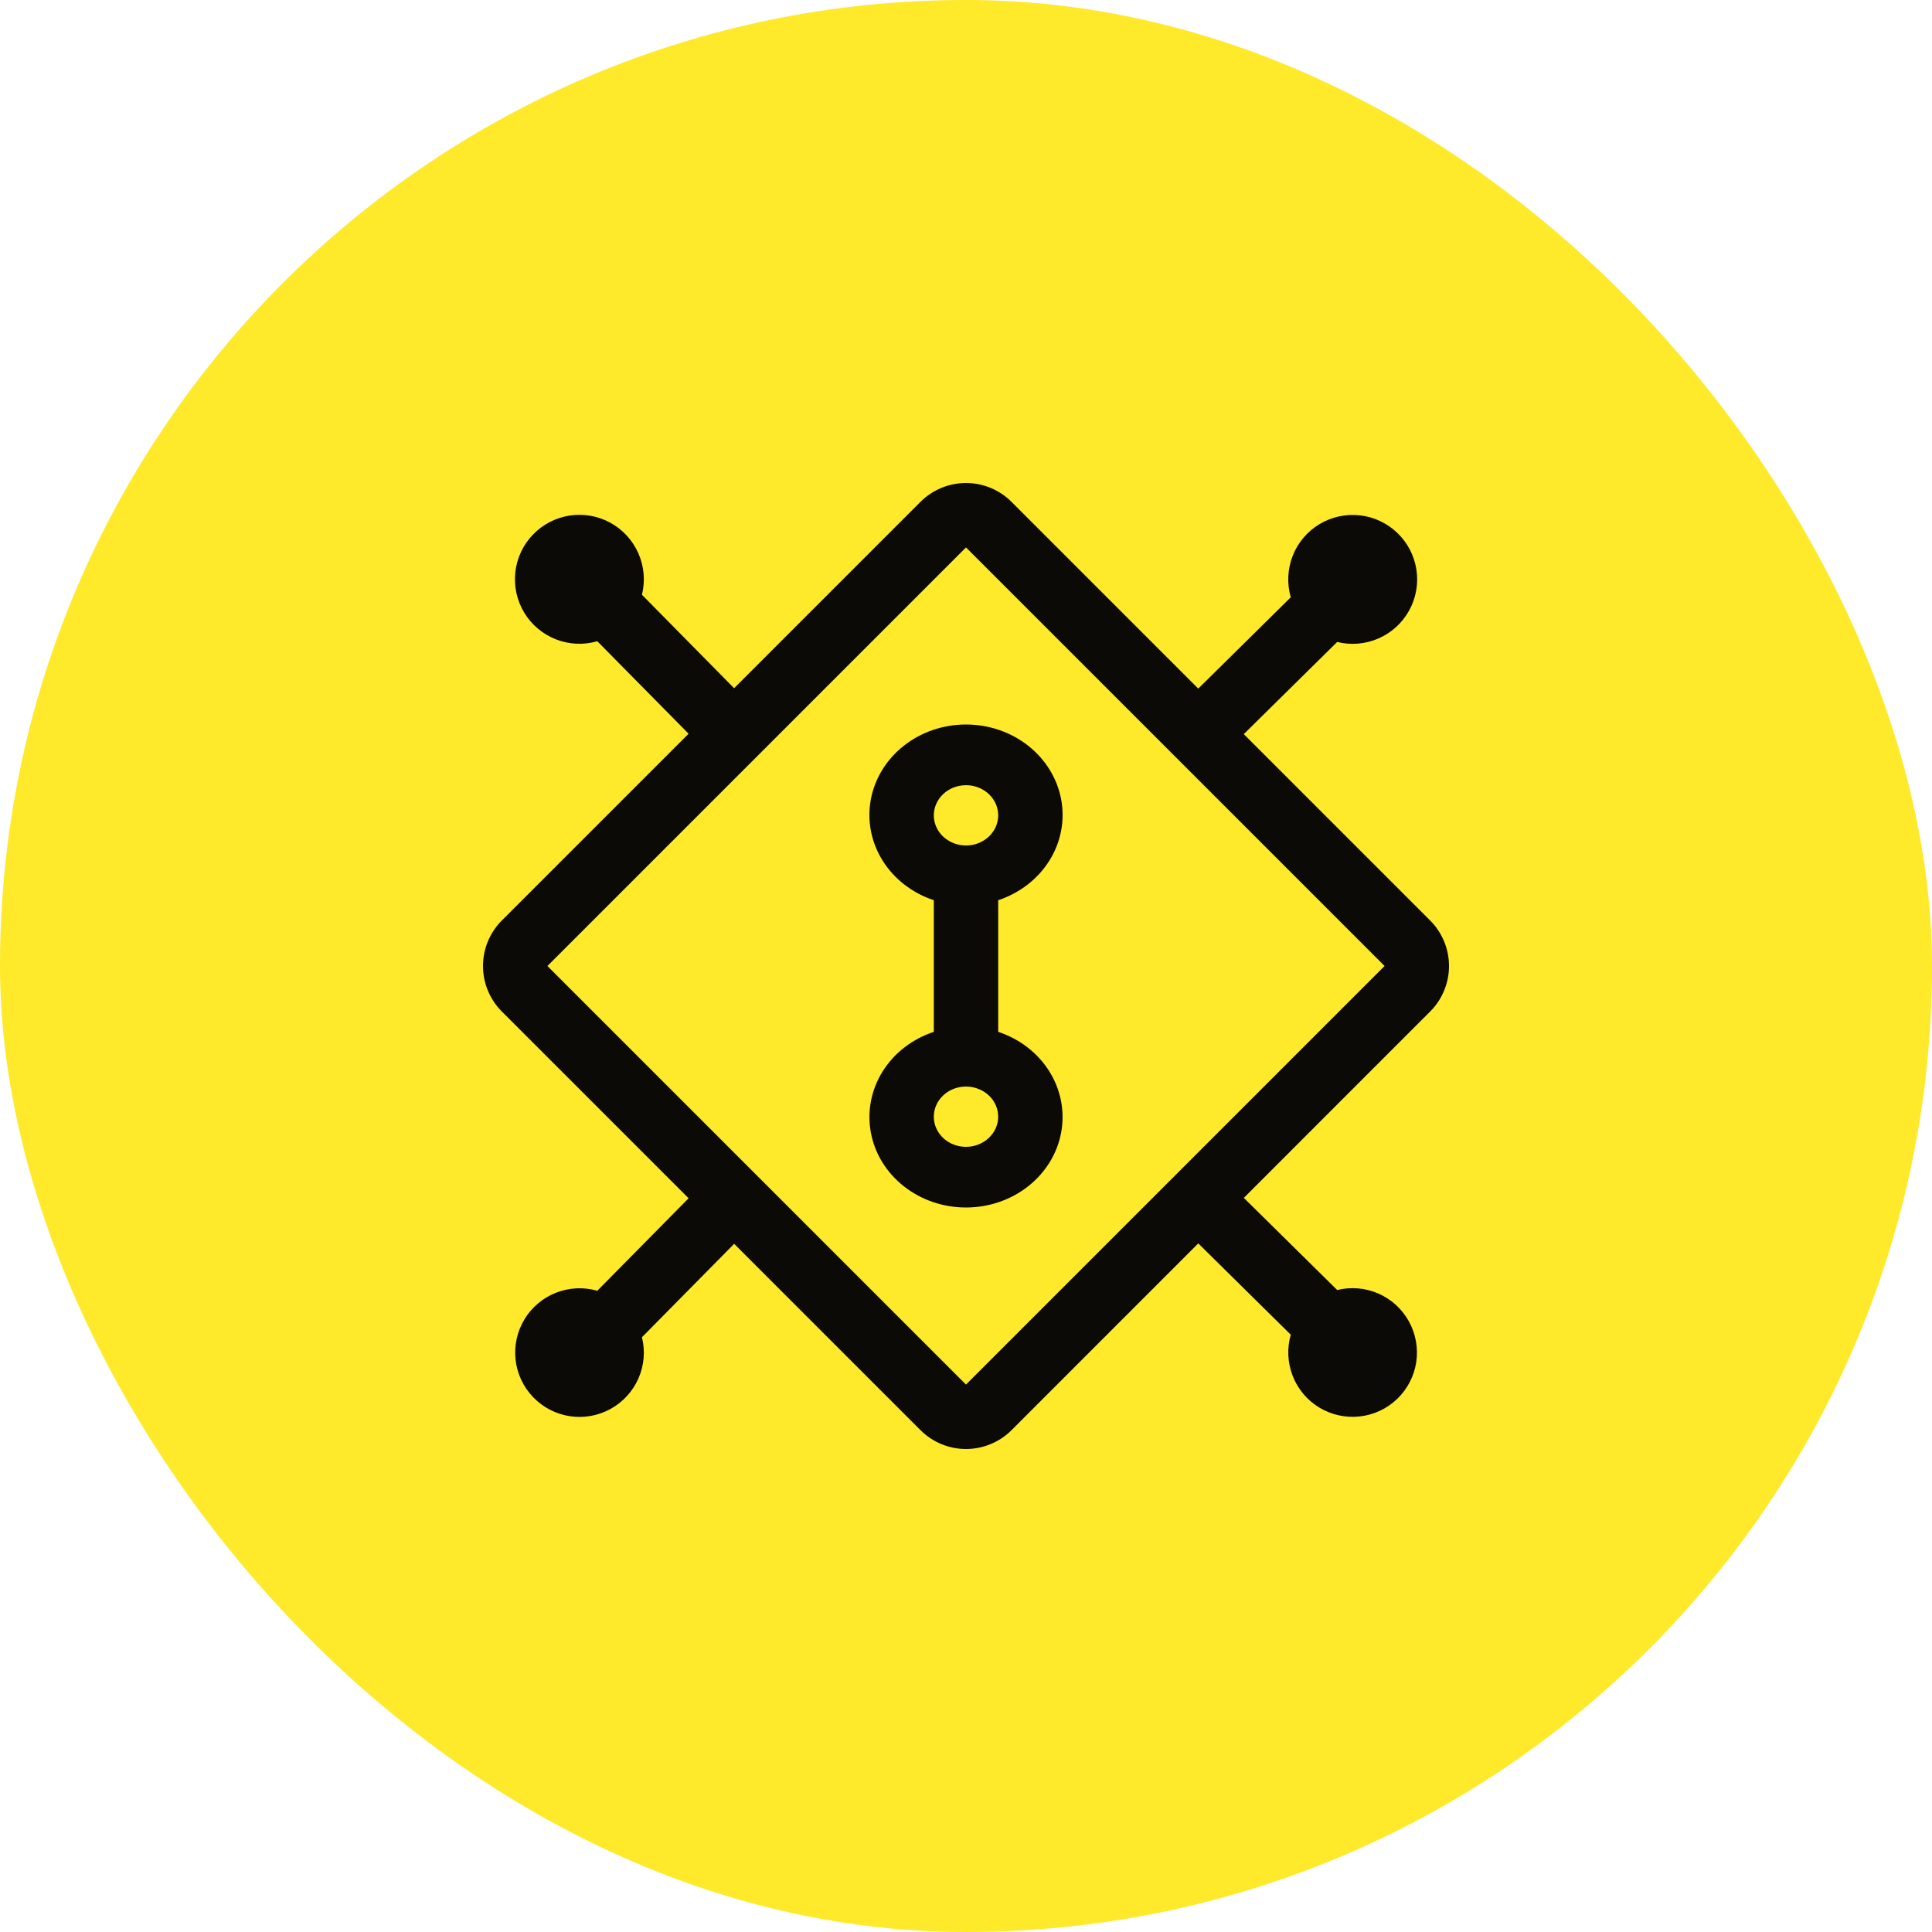
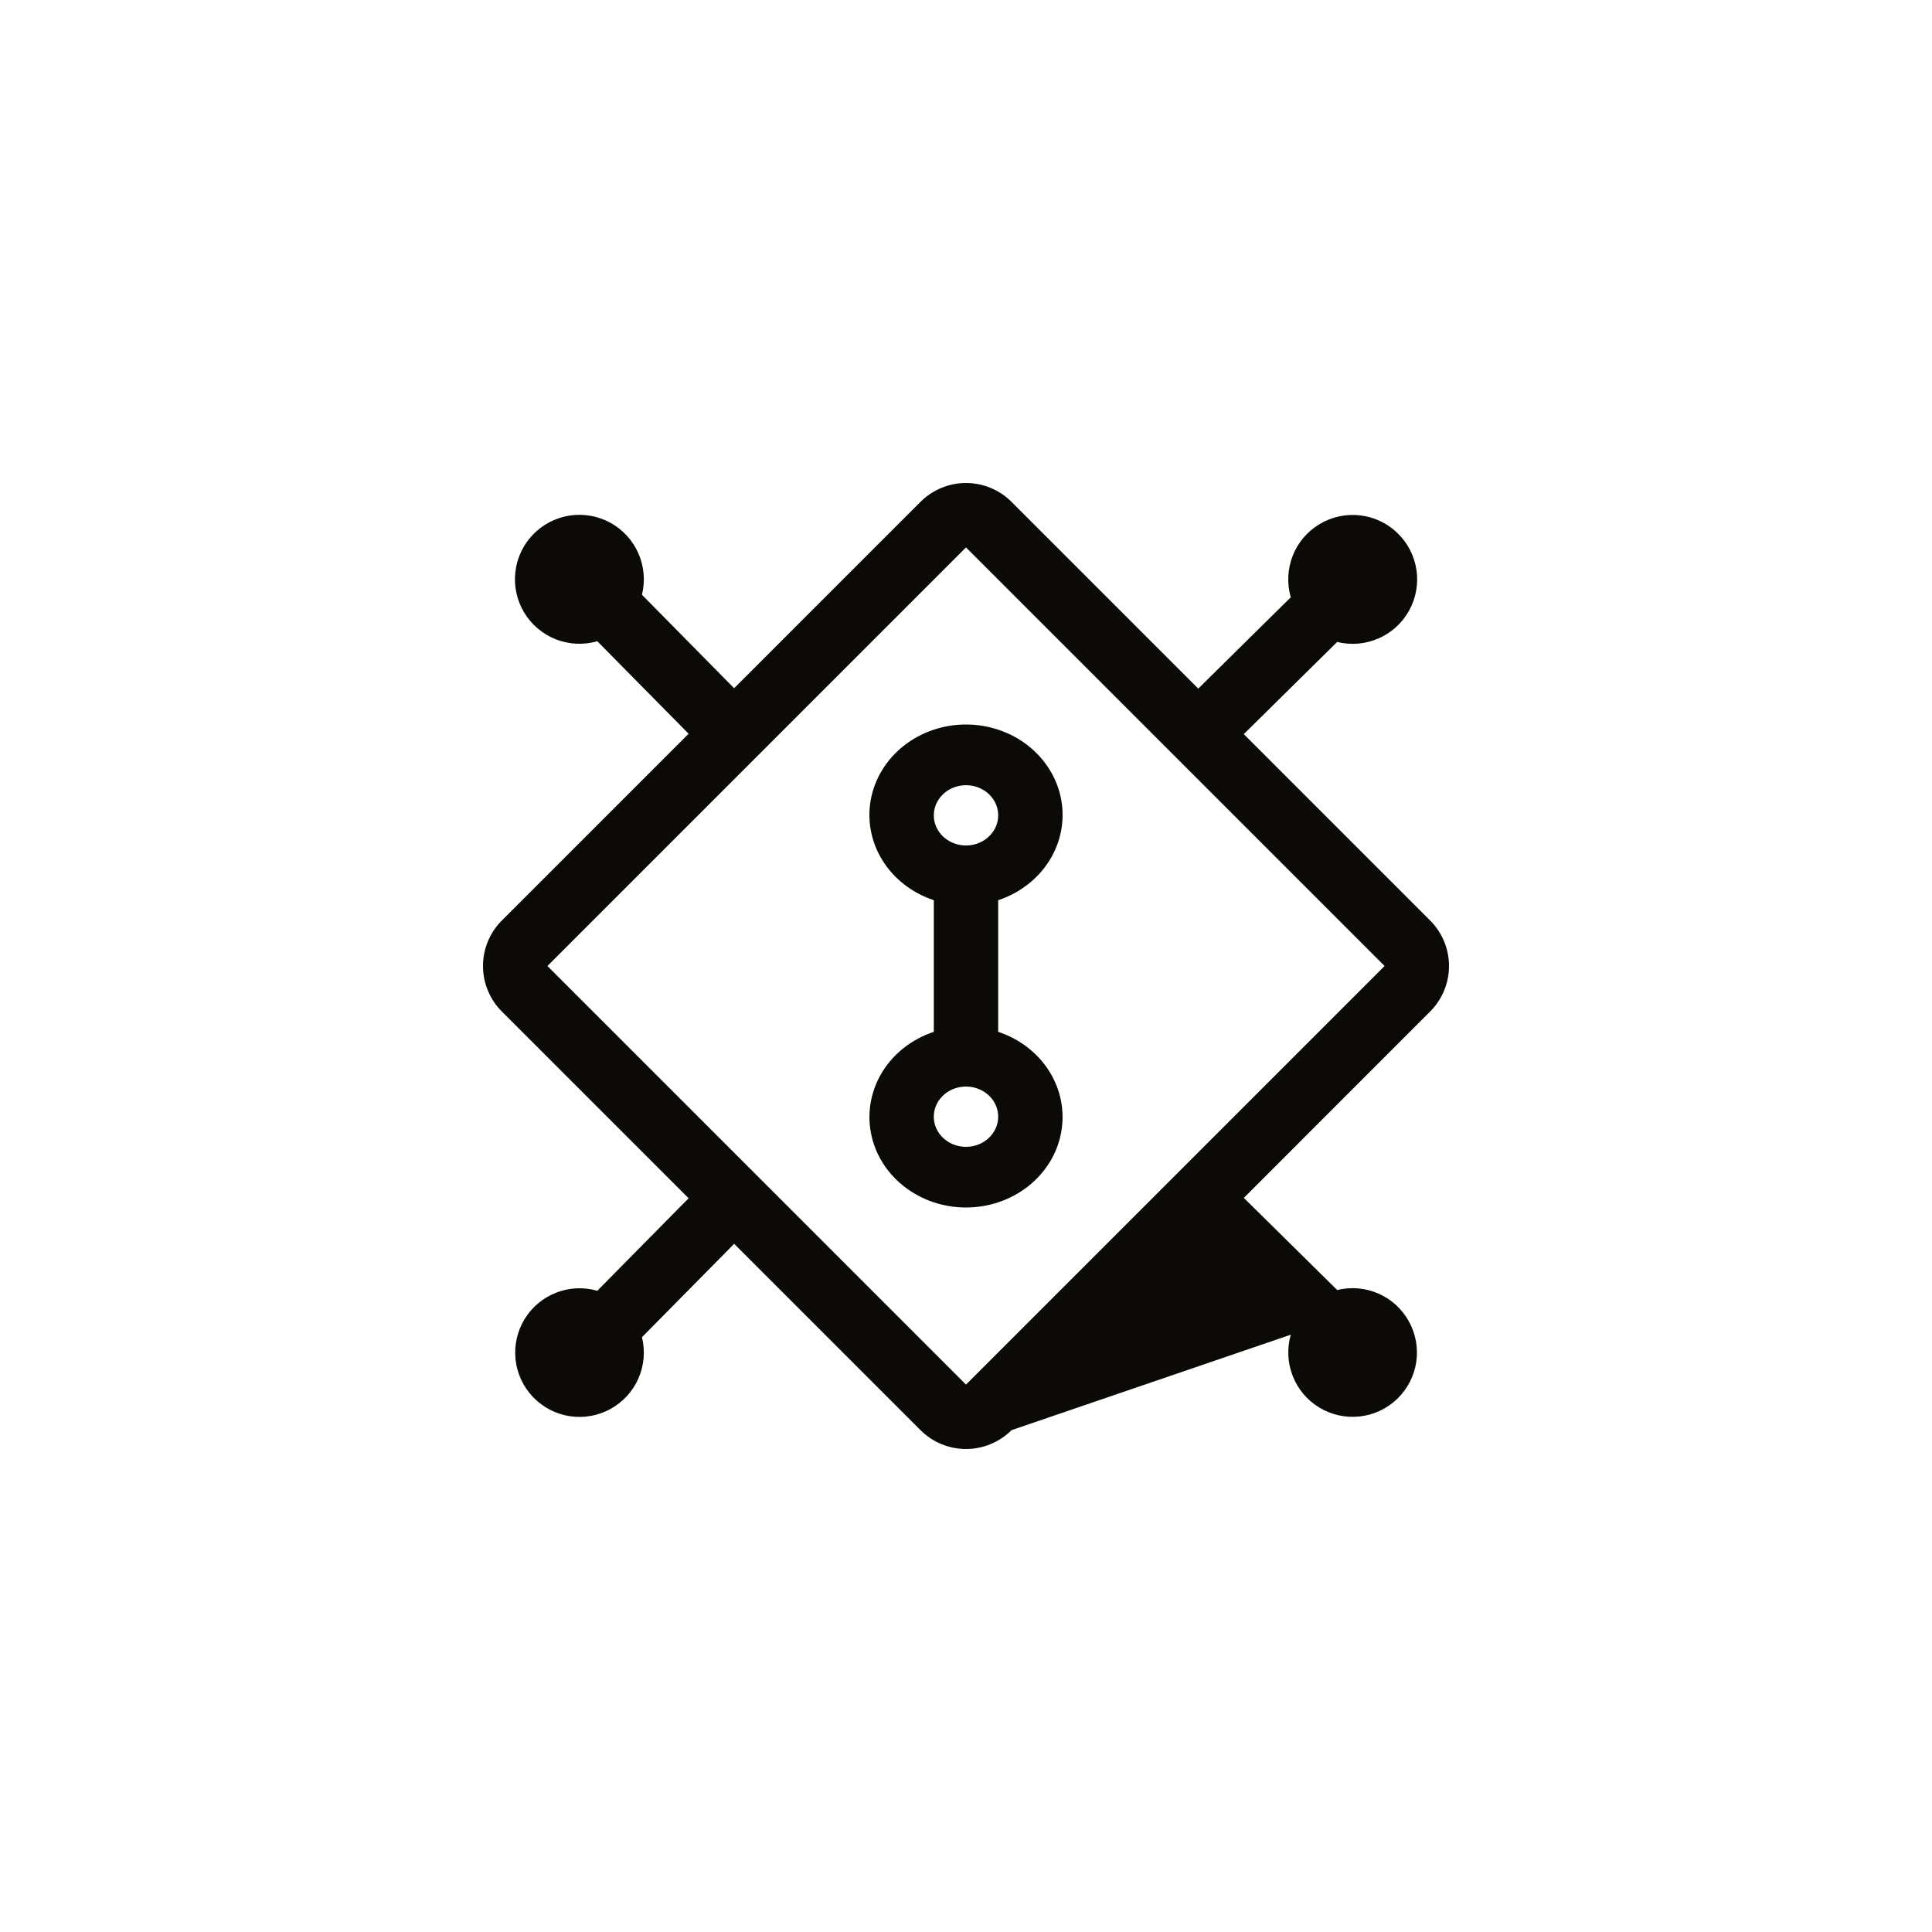
<svg xmlns="http://www.w3.org/2000/svg" width="50" height="50" viewBox="0 0 50 50" fill="none">
-   <rect width="50" height="50" rx="25" fill="#FEE92A" />
  <path d="M25.833 26.704V23.297C26.389 23.113 26.858 22.751 27.156 22.275C27.455 21.799 27.564 21.239 27.464 20.695C27.364 20.151 27.062 19.657 26.611 19.301C26.16 18.945 25.59 18.75 25 18.75C24.41 18.75 23.84 18.945 23.389 19.301C22.938 19.657 22.636 20.151 22.536 20.695C22.436 21.239 22.545 21.799 22.844 22.275C23.142 22.751 23.611 23.113 24.167 23.297V26.704C23.611 26.888 23.142 27.25 22.844 27.726C22.546 28.202 22.437 28.762 22.537 29.306C22.636 29.85 22.938 30.343 23.389 30.699C23.84 31.055 24.41 31.25 25 31.25C25.59 31.25 26.16 31.055 26.611 30.699C27.062 30.343 27.364 29.85 27.463 29.306C27.563 28.762 27.454 28.202 27.156 27.726C26.858 27.25 26.389 26.888 25.833 26.704ZM25 20.321C25.165 20.321 25.326 20.366 25.463 20.452C25.6 20.538 25.707 20.66 25.77 20.802C25.833 20.945 25.849 21.102 25.817 21.253C25.785 21.404 25.706 21.543 25.589 21.652C25.473 21.761 25.324 21.836 25.163 21.866C25.001 21.896 24.833 21.88 24.681 21.821C24.529 21.762 24.399 21.662 24.307 21.534C24.216 21.406 24.167 21.255 24.167 21.101C24.167 20.894 24.255 20.696 24.411 20.549C24.567 20.403 24.779 20.321 25 20.321ZM25 29.68C24.835 29.68 24.674 29.634 24.537 29.549C24.4 29.463 24.293 29.341 24.23 29.198C24.167 29.056 24.151 28.899 24.183 28.748C24.215 28.597 24.294 28.458 24.411 28.349C24.527 28.239 24.676 28.165 24.837 28.135C24.999 28.105 25.167 28.12 25.319 28.18C25.471 28.238 25.601 28.338 25.693 28.467C25.784 28.595 25.833 28.746 25.833 28.9C25.833 29.107 25.745 29.305 25.589 29.451C25.433 29.598 25.221 29.68 25 29.68Z" fill="#0B0A07" />
-   <path d="M37.012 26.178C37.167 26.024 37.289 25.84 37.373 25.638C37.457 25.436 37.5 25.219 37.5 25C37.5 24.781 37.457 24.564 37.373 24.362C37.289 24.16 37.167 23.976 37.012 23.822L32.189 18.999L34.606 16.614C34.963 16.702 35.339 16.67 35.675 16.523C36.012 16.376 36.291 16.122 36.468 15.801C36.646 15.479 36.712 15.108 36.657 14.745C36.602 14.382 36.429 14.047 36.164 13.793C35.9 13.538 35.559 13.378 35.194 13.337C34.828 13.296 34.46 13.377 34.146 13.566C33.831 13.756 33.588 14.044 33.454 14.386C33.321 14.728 33.303 15.105 33.405 15.458L31.011 17.821L26.178 12.988C26.024 12.833 25.84 12.711 25.638 12.627C25.436 12.543 25.219 12.5 25 12.5C24.781 12.5 24.564 12.543 24.362 12.627C24.16 12.711 23.976 12.833 23.822 12.988L18.999 17.811L16.614 15.393C16.702 15.037 16.67 14.661 16.523 14.324C16.376 13.988 16.122 13.709 15.801 13.531C15.479 13.354 15.108 13.287 14.745 13.342C14.382 13.398 14.047 13.571 13.792 13.836C13.537 14.1 13.377 14.442 13.337 14.807C13.296 15.172 13.377 15.54 13.566 15.854C13.756 16.169 14.045 16.412 14.387 16.546C14.729 16.68 15.105 16.697 15.458 16.595L17.821 18.989L12.988 23.822C12.833 23.976 12.711 24.16 12.627 24.362C12.543 24.564 12.5 24.781 12.5 25C12.5 25.219 12.543 25.436 12.627 25.638C12.711 25.84 12.833 26.024 12.988 26.178L17.821 31.011L15.458 33.405C15.106 33.304 14.731 33.322 14.39 33.455C14.049 33.589 13.761 33.832 13.572 34.145C13.383 34.459 13.303 34.827 13.343 35.191C13.384 35.555 13.544 35.895 13.798 36.159C14.052 36.423 14.386 36.596 14.748 36.651C15.11 36.706 15.48 36.64 15.801 36.463C16.122 36.286 16.376 36.008 16.523 35.673C16.67 35.337 16.702 34.963 16.614 34.607L19 32.19L23.822 37.012C23.977 37.167 24.16 37.289 24.362 37.373C24.565 37.457 24.781 37.5 25 37.5C25.219 37.5 25.436 37.457 25.638 37.373C25.84 37.289 26.024 37.167 26.179 37.012L31.011 32.179L33.405 34.542C33.304 34.894 33.322 35.27 33.456 35.611C33.589 35.952 33.832 36.24 34.146 36.429C34.46 36.618 34.827 36.698 35.191 36.657C35.555 36.617 35.896 36.457 36.16 36.203C36.424 35.949 36.597 35.614 36.652 35.252C36.706 34.89 36.64 34.52 36.463 34.199C36.286 33.878 36.009 33.624 35.673 33.477C35.337 33.331 34.962 33.298 34.607 33.386L32.19 31.001L37.012 26.178ZM25 35.833L14.167 25L25 14.167L35.833 25L25 35.833Z" fill="#0B0A07" />
+   <path d="M37.012 26.178C37.167 26.024 37.289 25.84 37.373 25.638C37.457 25.436 37.5 25.219 37.5 25C37.5 24.781 37.457 24.564 37.373 24.362C37.289 24.16 37.167 23.976 37.012 23.822L32.189 18.999L34.606 16.614C34.963 16.702 35.339 16.67 35.675 16.523C36.012 16.376 36.291 16.122 36.468 15.801C36.646 15.479 36.712 15.108 36.657 14.745C36.602 14.382 36.429 14.047 36.164 13.793C35.9 13.538 35.559 13.378 35.194 13.337C34.828 13.296 34.46 13.377 34.146 13.566C33.831 13.756 33.588 14.044 33.454 14.386C33.321 14.728 33.303 15.105 33.405 15.458L31.011 17.821L26.178 12.988C26.024 12.833 25.84 12.711 25.638 12.627C25.436 12.543 25.219 12.5 25 12.5C24.781 12.5 24.564 12.543 24.362 12.627C24.16 12.711 23.976 12.833 23.822 12.988L18.999 17.811L16.614 15.393C16.702 15.037 16.67 14.661 16.523 14.324C16.376 13.988 16.122 13.709 15.801 13.531C15.479 13.354 15.108 13.287 14.745 13.342C14.382 13.398 14.047 13.571 13.792 13.836C13.537 14.1 13.377 14.442 13.337 14.807C13.296 15.172 13.377 15.54 13.566 15.854C13.756 16.169 14.045 16.412 14.387 16.546C14.729 16.68 15.105 16.697 15.458 16.595L17.821 18.989L12.988 23.822C12.833 23.976 12.711 24.16 12.627 24.362C12.543 24.564 12.5 24.781 12.5 25C12.5 25.219 12.543 25.436 12.627 25.638C12.711 25.84 12.833 26.024 12.988 26.178L17.821 31.011L15.458 33.405C15.106 33.304 14.731 33.322 14.39 33.455C14.049 33.589 13.761 33.832 13.572 34.145C13.383 34.459 13.303 34.827 13.343 35.191C13.384 35.555 13.544 35.895 13.798 36.159C14.052 36.423 14.386 36.596 14.748 36.651C15.11 36.706 15.48 36.64 15.801 36.463C16.122 36.286 16.376 36.008 16.523 35.673C16.67 35.337 16.702 34.963 16.614 34.607L19 32.19L23.822 37.012C23.977 37.167 24.16 37.289 24.362 37.373C24.565 37.457 24.781 37.5 25 37.5C25.219 37.5 25.436 37.457 25.638 37.373C25.84 37.289 26.024 37.167 26.179 37.012L33.405 34.542C33.304 34.894 33.322 35.27 33.456 35.611C33.589 35.952 33.832 36.24 34.146 36.429C34.46 36.618 34.827 36.698 35.191 36.657C35.555 36.617 35.896 36.457 36.16 36.203C36.424 35.949 36.597 35.614 36.652 35.252C36.706 34.89 36.64 34.52 36.463 34.199C36.286 33.878 36.009 33.624 35.673 33.477C35.337 33.331 34.962 33.298 34.607 33.386L32.19 31.001L37.012 26.178ZM25 35.833L14.167 25L25 14.167L35.833 25L25 35.833Z" fill="#0B0A07" />
</svg>